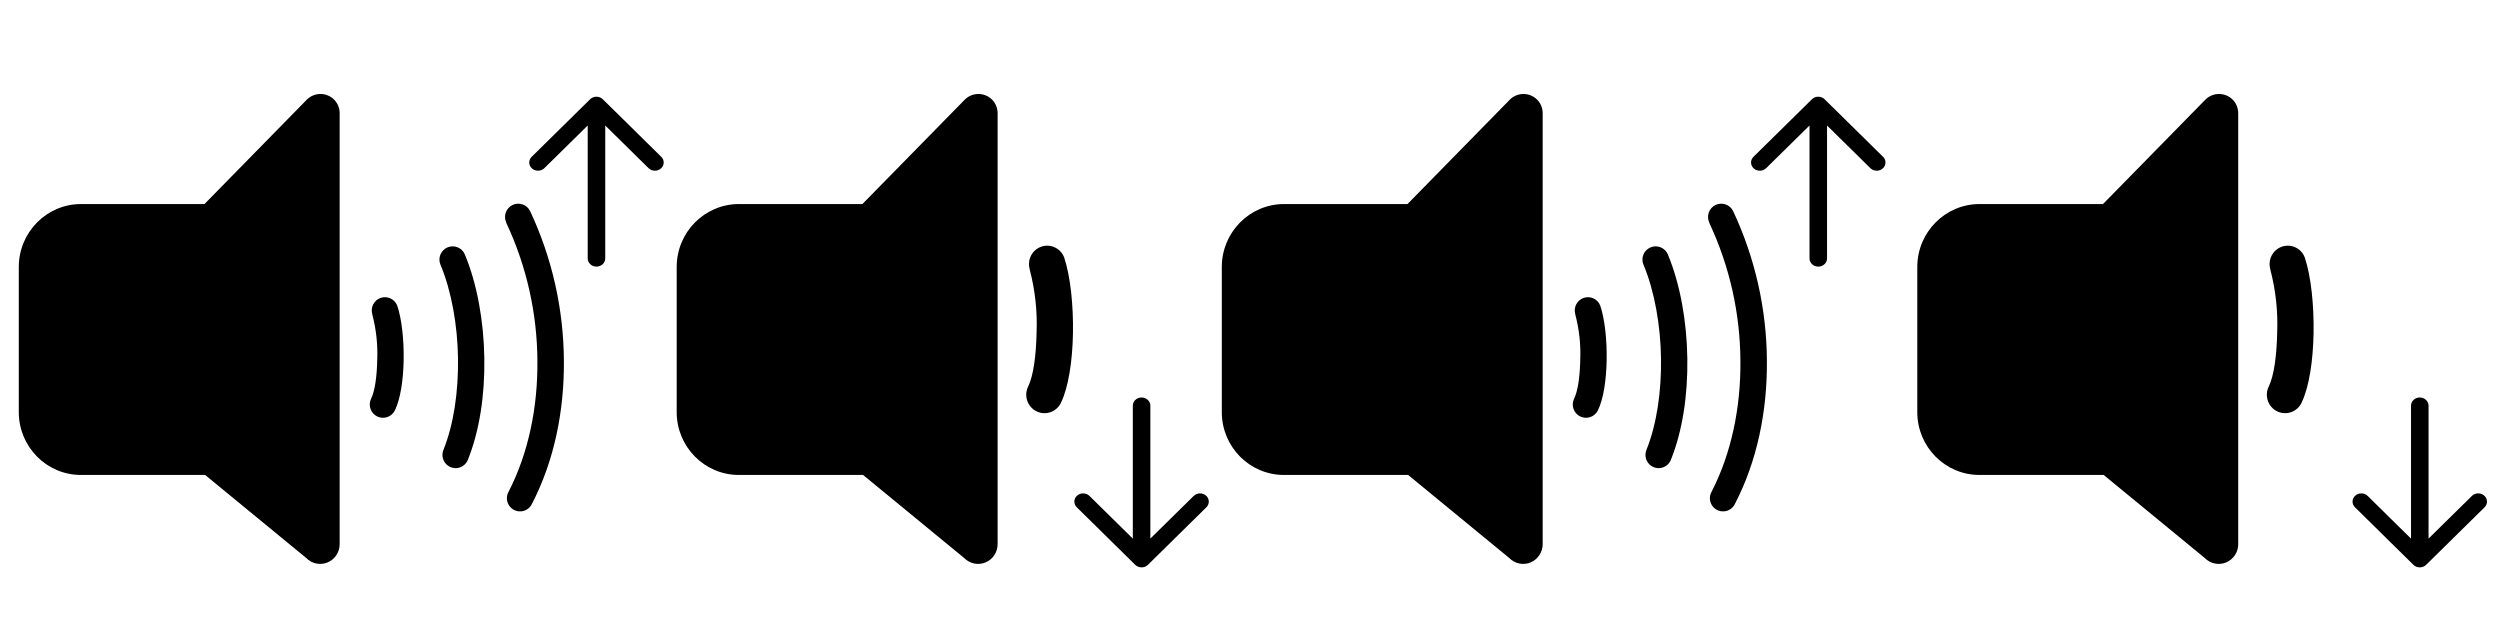
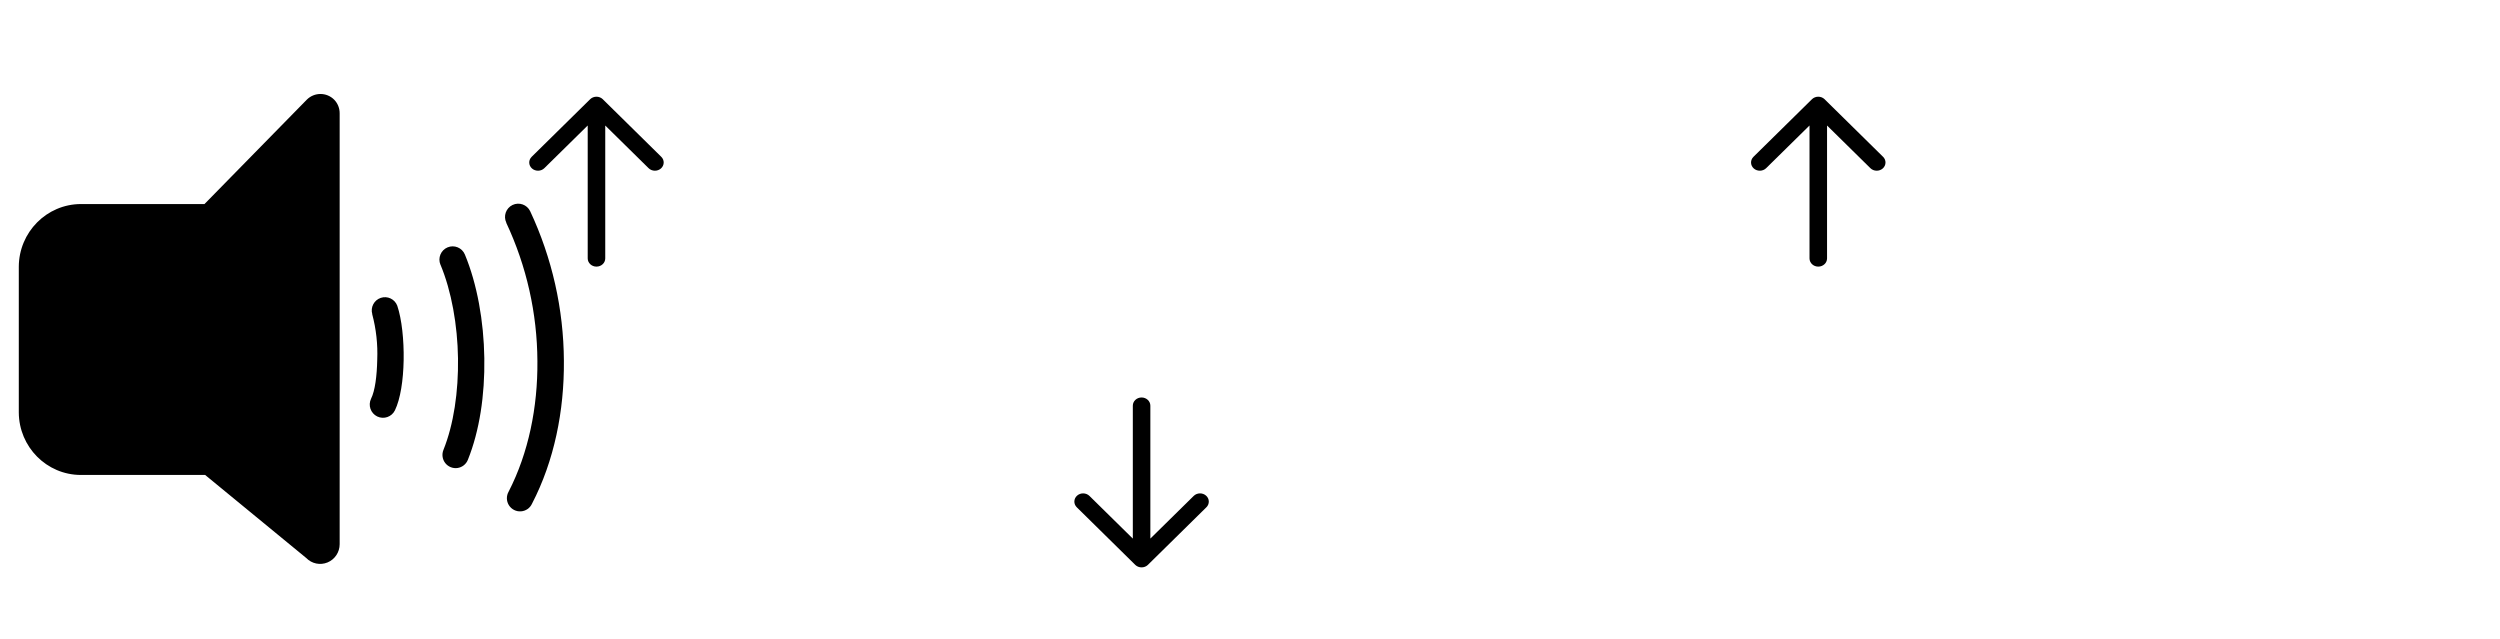
<svg xmlns="http://www.w3.org/2000/svg" width="133px" height="34px" viewBox="0 0 133 34" version="1.1">
  <title>g-fs-vs-high-low-high-low</title>
  <desc>Created with Sketch.</desc>
  <defs />
  <g id="g-fs-vs-high-low-high-low" stroke="none" stroke-width="1" fill="none" fill-rule="evenodd">
    <rect fill="#FFFFFF" x="0" y="0" width="133" height="34" />
    <g id="volume-icon" transform="translate(1, 5)" fill="#000000" fill-rule="nonzero">
      <path d="M3.3,5.855 L9.879,5.855 L15.321,0.303 C15.724,-0.101 16.375,-0.101 16.778,0.303 C16.97,0.5 17.075,0.766 17.07,1.042 L17.07,23.953 C17.069,24.378 16.814,24.761 16.424,24.922 C16.034,25.083 15.587,24.99 15.292,24.686 L9.914,20.268 L3.3,20.268 C1.482,20.264 0.008,18.777 0,16.94 L0,9.189 C0.008,7.351 1.481,5.863 3.3,5.855 Z M18.805,11.711 C18.7,11.349 18.899,10.967 19.256,10.847 C19.613,10.727 20.001,10.911 20.135,11.264 C20.377,11.983 20.493,13.1 20.474,14.163 C20.455,15.225 20.303,16.224 20.011,16.828 C19.841,17.179 19.419,17.326 19.068,17.156 C18.718,16.985 18.571,16.562 18.741,16.211 C18.953,15.787 19.052,14.99 19.069,14.139 C19.103,13.321 19.012,12.502 18.801,11.711 L18.805,11.711 Z M22.431,9.082 C22.282,8.722 22.452,8.309 22.812,8.159 C23.171,8.01 23.583,8.181 23.732,8.541 C24.383,10.11 24.737,12.085 24.766,14.054 C24.796,16.024 24.51,17.924 23.89,19.464 C23.797,19.697 23.587,19.862 23.339,19.898 C23.091,19.933 22.843,19.833 22.688,19.636 C22.534,19.438 22.496,19.173 22.589,18.94 C23.139,17.575 23.391,15.829 23.366,14.063 C23.34,12.297 23.021,10.488 22.433,9.08 L22.431,9.082 Z M25.936,6.847 C25.768,6.496 25.916,6.074 26.266,5.905 C26.617,5.737 27.037,5.885 27.205,6.236 C28.372,8.727 28.984,11.443 28.999,14.194 C29.021,16.862 28.483,19.521 27.307,21.788 C27.202,22.026 26.975,22.186 26.716,22.204 C26.457,22.223 26.21,22.096 26.072,21.876 C25.935,21.655 25.931,21.377 26.061,21.152 C27.119,19.093 27.61,16.663 27.59,14.214 C27.579,11.669 27.014,9.158 25.934,6.855 L25.936,6.847 Z" id="Shape" />
    </g>
    <g id="arrow-right-svgrepo-com" transform="translate(31.732, 9.665) rotate(270) translate(-31.732, -9.665) translate(27.067, 5.933)" fill="#000000" fill-rule="nonzero">
      <path d="M5.384,6.504 C5.209,6.682 5.202,6.977 5.369,7.164 C5.535,7.35 5.812,7.358 5.987,7.18 L5.384,6.504 Z M9.049,4.07 C9.224,3.892 9.23,3.597 9.064,3.41 C8.897,3.224 8.62,3.217 8.445,3.394 L9.049,4.07 Z M8.445,4.07 C8.62,4.248 8.897,4.24 9.064,4.054 C9.23,3.867 9.224,3.572 9.049,3.394 L8.445,4.07 Z M5.987,0.284 C5.812,0.107 5.535,0.114 5.369,0.3 C5.202,0.487 5.209,0.782 5.384,0.96 L5.987,0.284 Z M8.747,4.199 C8.989,4.199 9.184,3.99 9.184,3.732 C9.184,3.474 8.989,3.266 8.747,3.266 L8.747,4.199 Z M0.583,3.266 C0.342,3.266 0.146,3.474 0.146,3.732 C0.146,3.99 0.342,4.199 0.583,4.199 L0.583,3.266 Z M5.987,7.18 L9.049,4.07 L8.445,3.394 L5.384,6.504 L5.987,7.18 Z M9.049,3.394 L5.987,0.284 L5.384,0.96 L8.445,4.07 L9.049,3.394 Z M8.747,3.266 L0.583,3.266 L0.583,4.199 L8.747,4.199 L8.747,3.266 Z" id="Shape" />
    </g>
    <g id="volume-icon" transform="translate(36, 5)" fill="#000000" fill-rule="nonzero">
-       <path d="M3.3,5.855 L9.88,5.855 L15.324,0.303 C15.727,-0.101 16.378,-0.101 16.781,0.303 C16.973,0.5 17.078,0.766 17.073,1.042 L17.073,23.953 C17.072,24.378 16.817,24.761 16.427,24.922 C16.037,25.083 15.59,24.99 15.294,24.686 L9.915,20.268 L3.3,20.268 C1.482,20.264 0.008,18.777 0,16.94 L0,9.189 C0.008,7.351 1.481,5.863 3.3,5.855 Z M18.781,9.321 C18.636,8.818 18.911,8.288 19.403,8.121 C19.895,7.955 20.43,8.21 20.615,8.7 C20.948,9.698 21.108,11.25 21.082,12.726 C21.055,14.201 20.846,15.589 20.443,16.428 C20.209,16.916 19.627,17.12 19.144,16.883 C18.661,16.646 18.46,16.059 18.694,15.571 C18.985,14.982 19.122,13.874 19.146,12.693 C19.192,11.557 19.067,10.42 18.776,9.321 L18.781,9.321 Z" id="Shape" />
-     </g>
+       </g>
    <g id="arrow-right-svgrepo-com" transform="translate(60.732, 25.665) scale(1, -1) rotate(270) translate(-60.732, -25.665) translate(56.067, 21.933)" fill="#000000" fill-rule="nonzero">
-       <path d="M5.384,6.504 C5.209,6.682 5.202,6.977 5.369,7.164 C5.535,7.35 5.812,7.358 5.987,7.18 L5.384,6.504 Z M9.049,4.07 C9.224,3.892 9.23,3.597 9.064,3.41 C8.897,3.224 8.62,3.217 8.445,3.394 L9.049,4.07 Z M8.445,4.07 C8.62,4.248 8.897,4.24 9.064,4.054 C9.23,3.867 9.224,3.572 9.049,3.394 L8.445,4.07 Z M5.987,0.284 C5.812,0.107 5.535,0.114 5.369,0.3 C5.202,0.487 5.209,0.782 5.384,0.96 L5.987,0.284 Z M8.747,4.199 C8.989,4.199 9.184,3.99 9.184,3.732 C9.184,3.474 8.989,3.266 8.747,3.266 L8.747,4.199 Z M0.583,3.266 C0.342,3.266 0.146,3.474 0.146,3.732 C0.146,3.99 0.342,4.199 0.583,4.199 L0.583,3.266 Z M5.987,7.18 L9.049,4.07 L8.445,3.394 L5.384,6.504 L5.987,7.18 Z M9.049,3.394 L5.987,0.284 L5.384,0.96 L8.445,4.07 L9.049,3.394 Z M8.747,3.266 L0.583,3.266 L0.583,4.199 L8.747,4.199 L8.747,3.266 Z" id="Shape" />
+       <path d="M5.384,6.504 C5.209,6.682 5.202,6.977 5.369,7.164 C5.535,7.35 5.812,7.358 5.987,7.18 L5.384,6.504 Z M9.049,4.07 C9.224,3.892 9.23,3.597 9.064,3.41 C8.897,3.224 8.62,3.217 8.445,3.394 L9.049,4.07 Z M8.445,4.07 C8.62,4.248 8.897,4.24 9.064,4.054 C9.23,3.867 9.224,3.572 9.049,3.394 Z M5.987,0.284 C5.812,0.107 5.535,0.114 5.369,0.3 C5.202,0.487 5.209,0.782 5.384,0.96 L5.987,0.284 Z M8.747,4.199 C8.989,4.199 9.184,3.99 9.184,3.732 C9.184,3.474 8.989,3.266 8.747,3.266 L8.747,4.199 Z M0.583,3.266 C0.342,3.266 0.146,3.474 0.146,3.732 C0.146,3.99 0.342,4.199 0.583,4.199 L0.583,3.266 Z M5.987,7.18 L9.049,4.07 L8.445,3.394 L5.384,6.504 L5.987,7.18 Z M9.049,3.394 L5.987,0.284 L5.384,0.96 L8.445,4.07 L9.049,3.394 Z M8.747,3.266 L0.583,3.266 L0.583,4.199 L8.747,4.199 L8.747,3.266 Z" id="Shape" />
    </g>
    <g id="volume-icon" transform="translate(65, 5)" fill="#000000" fill-rule="nonzero">
-       <path d="M3.3,5.855 L9.879,5.855 L15.321,0.303 C15.724,-0.101 16.375,-0.101 16.778,0.303 C16.97,0.5 17.075,0.766 17.07,1.042 L17.07,23.953 C17.069,24.378 16.814,24.761 16.424,24.922 C16.034,25.083 15.587,24.99 15.292,24.686 L9.914,20.268 L3.3,20.268 C1.482,20.264 0.008,18.777 0,16.94 L0,9.189 C0.008,7.351 1.481,5.863 3.3,5.855 Z M18.805,11.711 C18.7,11.349 18.899,10.967 19.256,10.847 C19.613,10.727 20.001,10.911 20.135,11.264 C20.377,11.983 20.493,13.1 20.474,14.163 C20.455,15.225 20.303,16.224 20.011,16.828 C19.841,17.179 19.419,17.326 19.068,17.156 C18.718,16.985 18.571,16.562 18.741,16.211 C18.953,15.787 19.052,14.99 19.069,14.139 C19.103,13.321 19.012,12.502 18.801,11.711 L18.805,11.711 Z M22.431,9.082 C22.282,8.722 22.452,8.309 22.812,8.159 C23.171,8.01 23.583,8.181 23.732,8.541 C24.383,10.11 24.737,12.085 24.766,14.054 C24.796,16.024 24.51,17.924 23.89,19.464 C23.797,19.697 23.587,19.862 23.339,19.898 C23.091,19.933 22.843,19.833 22.688,19.636 C22.534,19.438 22.496,19.173 22.589,18.94 C23.139,17.575 23.391,15.829 23.366,14.063 C23.34,12.297 23.021,10.488 22.433,9.08 L22.431,9.082 Z M25.936,6.847 C25.768,6.496 25.916,6.074 26.266,5.905 C26.617,5.737 27.037,5.885 27.205,6.236 C28.372,8.727 28.984,11.443 28.999,14.194 C29.021,16.862 28.483,19.521 27.307,21.788 C27.202,22.026 26.975,22.186 26.716,22.204 C26.457,22.223 26.21,22.096 26.072,21.876 C25.935,21.655 25.931,21.377 26.061,21.152 C27.119,19.093 27.61,16.663 27.59,14.214 C27.579,11.669 27.014,9.158 25.934,6.855 L25.936,6.847 Z" id="Shape" />
-     </g>
+       </g>
    <g id="arrow-right-svgrepo-com" transform="translate(96.732, 9.665) rotate(270) translate(-96.732, -9.665) translate(92.067, 5.933)" fill="#000000" fill-rule="nonzero">
      <path d="M5.384,6.504 C5.209,6.682 5.202,6.977 5.369,7.164 C5.535,7.35 5.812,7.358 5.987,7.18 L5.384,6.504 Z M9.049,4.07 C9.224,3.892 9.23,3.597 9.064,3.41 C8.897,3.224 8.62,3.217 8.445,3.394 L9.049,4.07 Z M8.445,4.07 C8.62,4.248 8.897,4.24 9.064,4.054 C9.23,3.867 9.224,3.572 9.049,3.394 L8.445,4.07 Z M5.987,0.284 C5.812,0.107 5.535,0.114 5.369,0.3 C5.202,0.487 5.209,0.782 5.384,0.96 L5.987,0.284 Z M8.747,4.199 C8.989,4.199 9.184,3.99 9.184,3.732 C9.184,3.474 8.989,3.266 8.747,3.266 L8.747,4.199 Z M0.583,3.266 C0.342,3.266 0.146,3.474 0.146,3.732 C0.146,3.99 0.342,4.199 0.583,4.199 L0.583,3.266 Z M5.987,7.18 L9.049,4.07 L8.445,3.394 L5.384,6.504 L5.987,7.18 Z M9.049,3.394 L5.987,0.284 L5.384,0.96 L8.445,4.07 L9.049,3.394 Z M8.747,3.266 L0.583,3.266 L0.583,4.199 L8.747,4.199 L8.747,3.266 Z" id="Shape" />
    </g>
    <g id="volume-icon" transform="translate(102, 5)" fill="#000000" fill-rule="nonzero">
-       <path d="M3.3,5.855 L9.88,5.855 L15.324,0.303 C15.727,-0.101 16.378,-0.101 16.781,0.303 C16.973,0.5 17.078,0.766 17.073,1.042 L17.073,23.953 C17.072,24.378 16.817,24.761 16.427,24.922 C16.037,25.083 15.59,24.99 15.294,24.686 L9.915,20.268 L3.3,20.268 C1.482,20.264 0.008,18.777 0,16.94 L0,9.189 C0.008,7.351 1.481,5.863 3.3,5.855 Z M18.781,9.321 C18.636,8.818 18.911,8.288 19.403,8.121 C19.895,7.955 20.43,8.21 20.615,8.7 C20.948,9.698 21.108,11.25 21.082,12.726 C21.055,14.201 20.846,15.589 20.443,16.428 C20.209,16.916 19.627,17.12 19.144,16.883 C18.661,16.646 18.46,16.059 18.694,15.571 C18.985,14.982 19.122,13.874 19.146,12.693 C19.192,11.557 19.067,10.42 18.776,9.321 L18.781,9.321 Z" id="Shape" />
-     </g>
+       </g>
    <g id="arrow-right-svgrepo-com" transform="translate(128.732, 25.665) scale(1, -1) rotate(270) translate(-128.732, -25.665) translate(124.067, 21.933)" fill="#000000" fill-rule="nonzero">
-       <path d="M5.384,6.504 C5.209,6.682 5.202,6.977 5.369,7.164 C5.535,7.35 5.812,7.358 5.987,7.18 L5.384,6.504 Z M9.049,4.07 C9.224,3.892 9.23,3.597 9.064,3.41 C8.897,3.224 8.62,3.217 8.445,3.394 L9.049,4.07 Z M8.445,4.07 C8.62,4.248 8.897,4.24 9.064,4.054 C9.23,3.867 9.224,3.572 9.049,3.394 L8.445,4.07 Z M5.987,0.284 C5.812,0.107 5.535,0.114 5.369,0.3 C5.202,0.487 5.209,0.782 5.384,0.96 L5.987,0.284 Z M8.747,4.199 C8.989,4.199 9.184,3.99 9.184,3.732 C9.184,3.474 8.989,3.266 8.747,3.266 L8.747,4.199 Z M0.583,3.266 C0.342,3.266 0.146,3.474 0.146,3.732 C0.146,3.99 0.342,4.199 0.583,4.199 L0.583,3.266 Z M5.987,7.18 L9.049,4.07 L8.445,3.394 L5.384,6.504 L5.987,7.18 Z M9.049,3.394 L5.987,0.284 L5.384,0.96 L8.445,4.07 L9.049,3.394 Z M8.747,3.266 L0.583,3.266 L0.583,4.199 L8.747,4.199 L8.747,3.266 Z" id="Shape" />
-     </g>
+       </g>
  </g>
</svg>